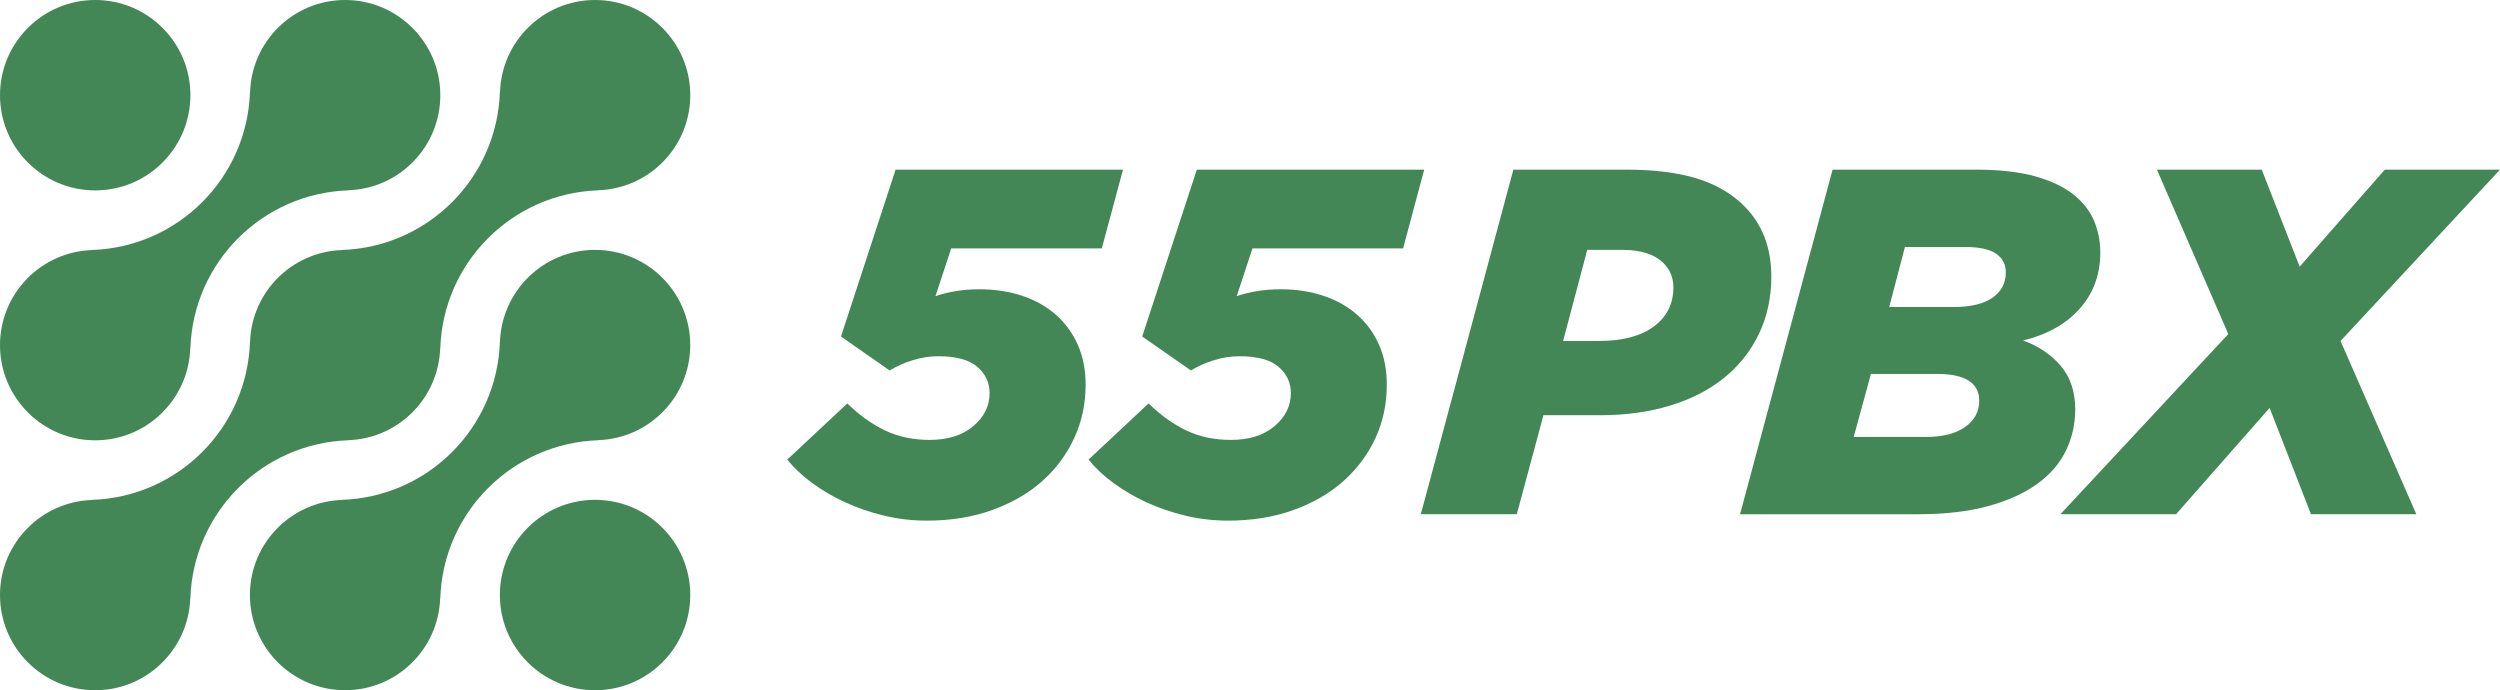
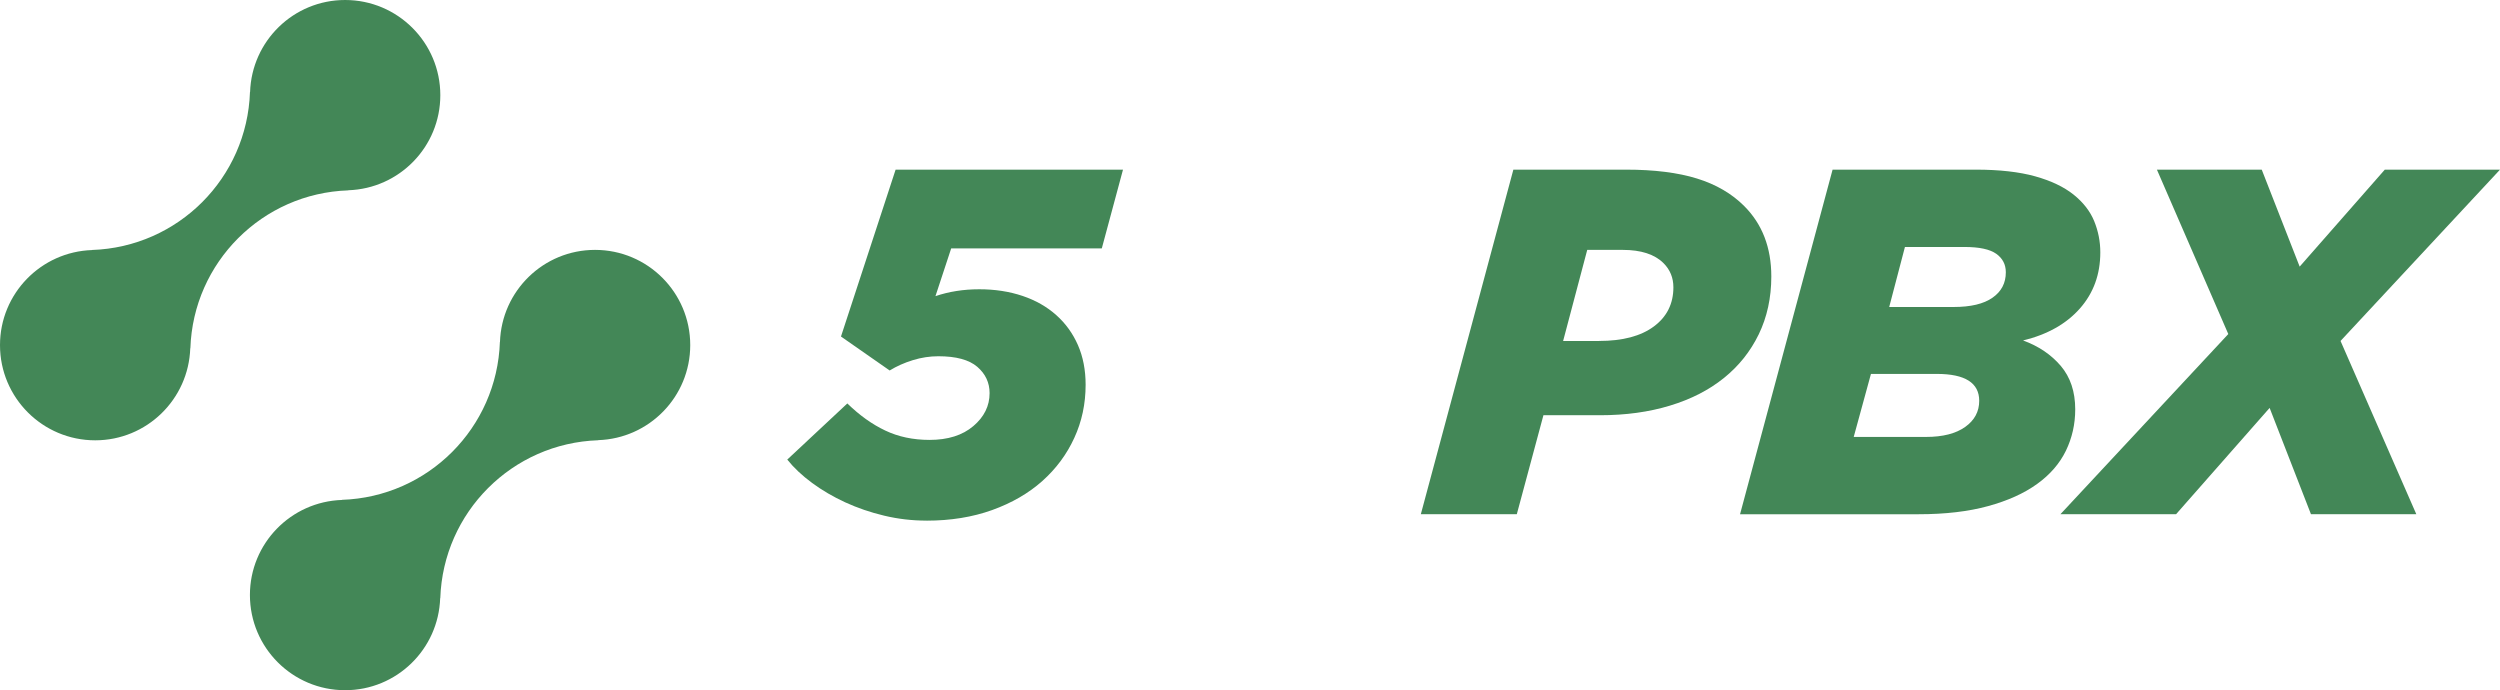
<svg xmlns="http://www.w3.org/2000/svg" id="Camada_2" viewBox="0 0 901 248.76">
  <defs>
    <style>.cls-1{fill:#438757;stroke-width:0px;}</style>
  </defs>
  <g id="OFICIAL">
    <path class="cls-1" d="m333.94,187.63c-5.21,0-10.29-.59-15.26-1.78-4.97-1.18-9.64-2.79-14.02-4.79-4.37-2.01-8.36-4.35-11.97-7-3.61-2.67-6.6-5.47-8.96-8.43l21.65-20.23c4.37,4.26,8.92,7.52,13.66,9.76,4.72,2.25,10.05,3.38,15.97,3.38,6.61,0,11.88-1.66,15.78-4.98,3.91-3.31,5.86-7.26,5.86-11.88,0-3.78-1.49-6.94-4.43-9.48-2.96-2.54-7.64-3.81-14.02-3.81-3.07,0-6.15.46-9.22,1.41-3.07.95-5.86,2.19-8.34,3.72l-17.55-12.24,19.69-60.14h81.95l-7.64,28.38h-54.28l-5.67,17.21c4.85-1.65,10.12-2.48,15.79-2.48s10.87.81,15.61,2.4c4.74,1.6,8.78,3.91,12.16,6.93,3.36,3,5.96,6.61,7.8,10.81,1.83,4.2,2.76,8.96,2.76,14.28,0,6.86-1.36,13.25-4.09,19.16-2.71,5.92-6.55,11.09-11.52,15.53-4.97,4.43-11,7.91-18.1,10.47-7.09,2.54-14.96,3.81-23.59,3.81Z" />
-     <path class="cls-1" d="m442.5,187.63c-5.2,0-10.28-.59-15.24-1.78-4.97-1.18-9.64-2.79-14.02-4.79-4.37-2.01-8.37-4.35-11.98-7-3.61-2.67-6.58-5.47-8.95-8.43l21.64-20.23c4.37,4.26,8.92,7.52,13.66,9.76,4.74,2.25,10.05,3.38,15.97,3.38,6.63,0,11.88-1.66,15.79-4.98,3.9-3.31,5.85-7.26,5.85-11.88,0-3.78-1.47-6.94-4.43-9.48-2.96-2.54-7.62-3.81-14.02-3.81-3.07,0-6.15.46-9.22,1.41-3.07.95-5.85,2.19-8.33,3.72l-17.57-12.24,19.69-60.14h81.95l-7.62,28.38h-54.28l-5.67,17.21c4.84-1.65,10.11-2.48,15.78-2.48s10.88.81,15.62,2.4c4.72,1.6,8.78,3.91,12.14,6.93,3.38,3,5.98,6.61,7.81,10.81,1.83,4.2,2.74,8.96,2.74,14.28,0,6.86-1.36,13.25-4.07,19.16-2.73,5.92-6.57,11.09-11.53,15.53-4.97,4.43-11,7.91-18.09,10.47-7.1,2.54-14.97,3.81-23.6,3.81Z" />
    <path class="cls-1" d="m545.43,61.14h40.62c10.16,0,18.68,1.07,25.54,3.2,6.86,2.12,12.54,5.43,17.03,9.93,6.5,6.5,9.76,14.96,9.76,25.36,0,7.69-1.52,14.64-4.52,20.85-3.02,6.21-7.22,11.46-12.6,15.78-5.38,4.33-11.85,7.64-19.42,9.93-7.58,2.31-15.97,3.46-25.19,3.46h-20.4l-9.59,35.66h-34.59l33.35-124.18Zm30.86,61.74c8.52,0,15.1-1.75,19.78-5.24,4.68-3.48,7.02-8.19,7.02-14.1,0-3.42-1.18-6.32-3.55-8.69-3.19-3.19-8.1-4.79-14.72-4.79h-12.78l-8.69,32.83h12.95Z" />
    <path class="cls-1" d="m660.45,61.14h51.62c8.52,0,15.65.81,21.38,2.4,5.73,1.6,10.35,3.8,13.83,6.57,3.49,2.79,5.98,5.98,7.46,9.57,1.47,3.61,2.21,7.36,2.21,11.27,0,7.93-2.45,14.67-7.36,20.23-4.91,5.56-11.74,9.4-20.48,11.52,5.56,2.02,10.08,5.07,13.57,9.14,3.48,4.09,5.23,9.31,5.23,15.71,0,5.31-1.13,10.28-3.36,14.9-2.25,4.61-5.7,8.6-10.38,11.97-4.68,3.38-10.55,6.03-17.66,7.98-7.09,1.95-15.43,2.93-25,2.93h-64.4l33.35-124.18Zm33.71,96.33c6.03,0,10.74-1.21,14.1-3.61,3.38-2.41,5.05-5.54,5.05-9.41,0-6.45-5.08-9.69-15.26-9.69h-23.76l-6.21,22.71h26.07Zm9.93-46.83c6.15,0,10.83-1.11,14.02-3.35,3.19-2.22,4.79-5.27,4.79-9.15,0-2.82-1.15-5.04-3.46-6.68-2.31-1.63-6.12-2.45-11.43-2.45h-21.47l-5.67,21.64h23.23Z" />
    <path class="cls-1" d="m803.08,120.4l-25.73-59.26h37.78l13.67,34.95,30.68-34.95h41.52l-57.47,61.74,27.31,62.44h-37.97l-14.9-38.31-33.71,38.31h-41.68l60.49-64.92Z" />
-     <path class="cls-1" d="m248.77,214.45c0-18.95-15.36-34.31-34.31-34.31-18.95,0-34.31,15.36-34.31,34.31,0,18.95,15.36,34.32,34.31,34.31,18.95,0,34.31-15.36,34.31-34.31Z" />
-     <path class="cls-1" d="m68.61,215.6c1.04-31,25.92-55.88,56.92-56.92l-.04-.04c18.06-.58,32.56-15.09,33.15-33.14l.04.03c1.04-31,25.93-55.89,56.93-56.93l-.04-.03c18.43-.59,33.2-15.68,33.2-34.26,0-18.95-15.36-34.31-34.31-34.31-18.57,0-33.67,14.77-34.26,33.2l-.04-.04c-1.04,31-25.93,55.89-56.93,56.93l.03.04c-18.06.58-32.57,15.09-33.14,33.14l-.03-.04c-1.04,31-25.93,55.89-56.92,56.92l.03.04C14.77,180.79,0,195.88,0,214.45c0,18.95,15.36,34.32,34.31,34.31,18.57,0,33.66-14.77,34.26-33.2l.04.04Z" />
    <path class="cls-1" d="m158.68,215.6c1.04-31,25.92-55.89,56.92-56.93l-.04-.04c18.43-.59,33.2-15.68,33.2-34.26,0-18.95-15.36-34.31-34.31-34.31-18.57,0-33.67,14.77-34.26,33.2l-.03-.04c-1.04,31-25.93,55.88-56.93,56.92l.04.04c-18.43.6-33.2,15.68-33.2,34.26,0,18.95,15.36,34.31,34.31,34.31,18.57,0,33.66-14.76,34.26-33.2l.04.04Z" />
    <path class="cls-1" d="m68.57,125.5l.04.03c1.04-30.99,25.93-55.88,56.92-56.92l-.04-.04c18.43-.59,33.2-15.68,33.2-34.26C158.7,15.37,143.33,0,124.38,0c-18.57,0-33.67,14.77-34.25,33.2l-.04-.03c-1.04,31-25.92,55.88-56.92,56.92l.03.03C14.77,90.72,0,105.81,0,124.38c0,18.95,15.36,34.31,34.31,34.31,18.57,0,33.66-14.77,34.26-33.2Z" />
-     <path class="cls-1" d="m68.63,34.31C68.63,15.36,53.27,0,34.32,0,15.37,0,0,15.36,0,34.31c0,18.95,15.36,34.31,34.31,34.31,18.95,0,34.31-15.36,34.31-34.31Z" />
  </g>
</svg>